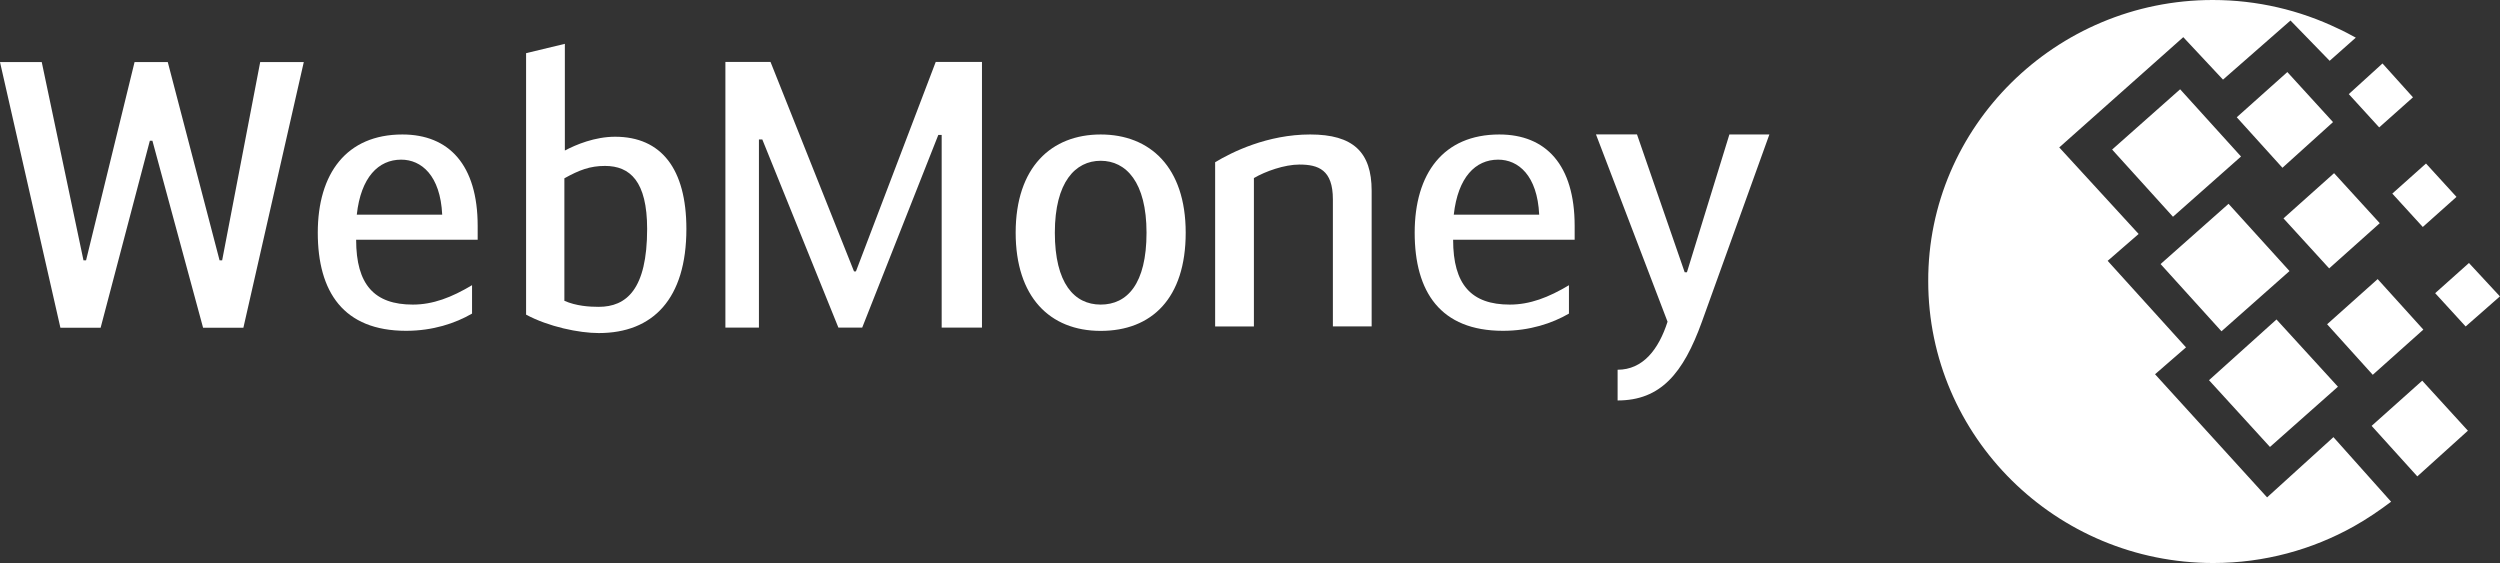
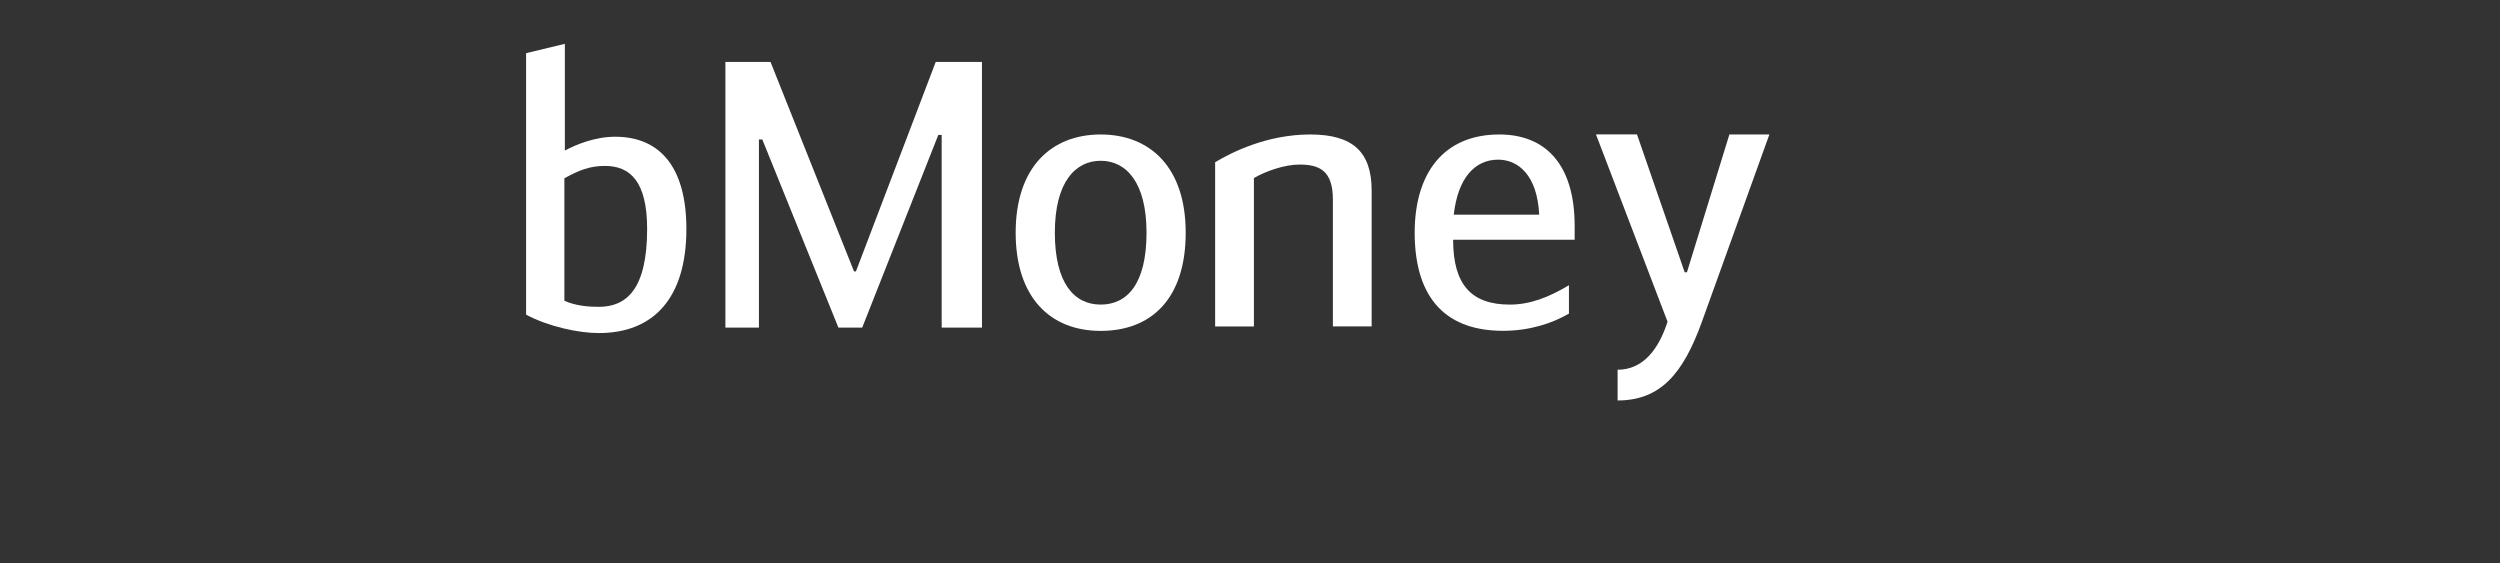
<svg xmlns="http://www.w3.org/2000/svg" id="Layer_2" data-name="Layer 2" viewBox="0 0 310.83 70">
  <rect x="0" y="0" width="310.83" height="70" fill="#333333" stroke="none" />
  <defs>
    <style>
      .cls-1 {
        fill: #fff;
        stroke-width: 0px;
      }
    </style>
  </defs>
  <g id="Layer_1-2" data-name="Layer 1">
    <g>
-       <path class="cls-1" d="M275.12,0c5.54,0,10.82,1.27,15.55,3.54.74.33,1.49.74,2.23,1.14l-3.25,2.88-4.87-5.01-8.39,7.35-4.94-5.28-15.42,13.71,9.87,10.76-3.85,3.34,9.74,10.76-3.85,3.34,13.93,15.31,8.25-7.49,7.17,8.03c-1.42,1.07-2.98,2.14-4.66,3.08-5.14,2.87-11.09,4.54-17.45,4.54-19.55,0-35.44-15.71-35.44-35.03-.07-19.19,15.82-34.97,35.37-34.97ZM268.63,32.83l8.45-7.49,7.58,8.36-8.46,7.49-7.57-8.36ZM274.65,47.27l8.39-7.55,7.64,8.36-8.45,7.49-7.57-8.29ZM262.61,18.59l8.45-7.49,7.57,8.36-8.46,7.49-7.57-8.36ZM278.1,14.58l6.29-5.62,5.68,6.22-6.29,5.68-5.68-6.28ZM289.33,40.32l6.29-5.62,5.68,6.28-6.29,5.62-5.68-6.29ZM294.87,52.95l6.29-5.62,5.68,6.22-6.29,5.68-5.68-6.28ZM297.44,24.07l4.19-3.74,3.79,4.15-4.19,3.74-3.79-4.15ZM292.03,11.7l4.19-3.81,3.79,4.21-4.2,3.74-3.79-4.15ZM302.78,36.44l4.19-3.74,3.85,4.15-4.26,3.74-3.79-4.14ZM283.91,27.15l6.29-5.62,5.68,6.22-6.29,5.62-5.68-6.22Z" />
-       <path class="cls-1" d="M18.96,17.5h-.33l-6.12,23.25h-5L0,7.72h5.19l5.19,24.65h.32l6.03-24.65h4.13l6.44,24.65h.32l4.73-24.65h5.42l-7.51,33.03h-5.01l-6.3-23.25Z" />
-       <path class="cls-1" d="M44.37,26.69h10.61c-.23-4.89-2.6-6.84-5.1-6.84-2.83,0-5.01,2.19-5.52,6.84ZM58.69,35.45v3.54c-2.09,1.21-4.87,2.14-8.2,2.14-7.79,0-10.98-4.84-10.98-12.2s3.57-12.21,10.52-12.21c5.79,0,9.36,3.78,9.36,11.37v1.72h-15.11c0,5.59,2.27,8.06,7.05,8.06,2.5,0,4.82-.89,7.37-2.42Z" />
      <path class="cls-1" d="M70.17,37.4c1.48.65,3.11.75,4.27.75,3.43,0,6.02-2.15,6.02-9.69,0-5.92-2.13-7.83-5.24-7.83-1.86,0-3.2.51-5.05,1.54v15.23h0ZM70.22,18.72c1.39-.74,3.75-1.72,6.26-1.72,5.75,0,8.86,4.01,8.86,11.46,0,8.71-4.17,12.95-10.89,12.95-2.46,0-6.26-.79-9.04-2.29V6.61l4.82-1.16v13.28h0Z" />
      <path class="cls-1" d="M106.19,33.74h.23l9.92-26.04h5.75v33.03h-5.01v-23.95h-.42l-9.46,23.95h-2.96l-9.46-23.39h-.42v23.39h-4.17V7.7h5.61l10.38,26.04Z" />
      <path class="cls-1" d="M142.55,28.93c0-6.29-2.55-8.94-5.7-8.94s-5.7,2.65-5.7,8.94,2.41,8.94,5.7,8.94,5.7-2.56,5.7-8.94ZM126.28,28.93c0-8.16,4.45-12.21,10.57-12.21s10.57,4.05,10.57,12.21-4.22,12.21-10.57,12.21-10.57-4.24-10.57-12.21Z" />
      <path class="cls-1" d="M151.08,20.17c2.09-1.26,6.49-3.45,11.82-3.45s7.64,2.19,7.64,6.99v16.87h-4.82v-15.79c0-3.68-1.8-4.33-4.17-4.33-1.85,0-4.22.84-5.65,1.68v18.45h-4.82v-20.4h0Z" />
      <path class="cls-1" d="M180.75,26.69h10.62c-.23-4.89-2.6-6.84-5.1-6.84-2.83,0-5,2.19-5.52,6.84ZM195.07,35.45v3.54c-2.09,1.21-4.87,2.14-8.2,2.14-7.78,0-10.98-4.84-10.98-12.2s3.57-12.21,10.52-12.21c5.8,0,9.37,3.78,9.37,11.37v1.72h-15.11c0,5.59,2.27,8.06,7.05,8.06,2.5,0,4.82-.89,7.37-2.42Z" />
      <path class="cls-1" d="M215.03,16.72h4.96l-8.39,23.29c-2.32,6.43-5.14,9.78-10.48,9.78v-3.82c3.15,0,5.1-2.52,6.21-5.97l-8.9-23.29h5.1l5.93,17.14h.28l5.28-17.14Z" />
    </g>
  </g>
</svg>